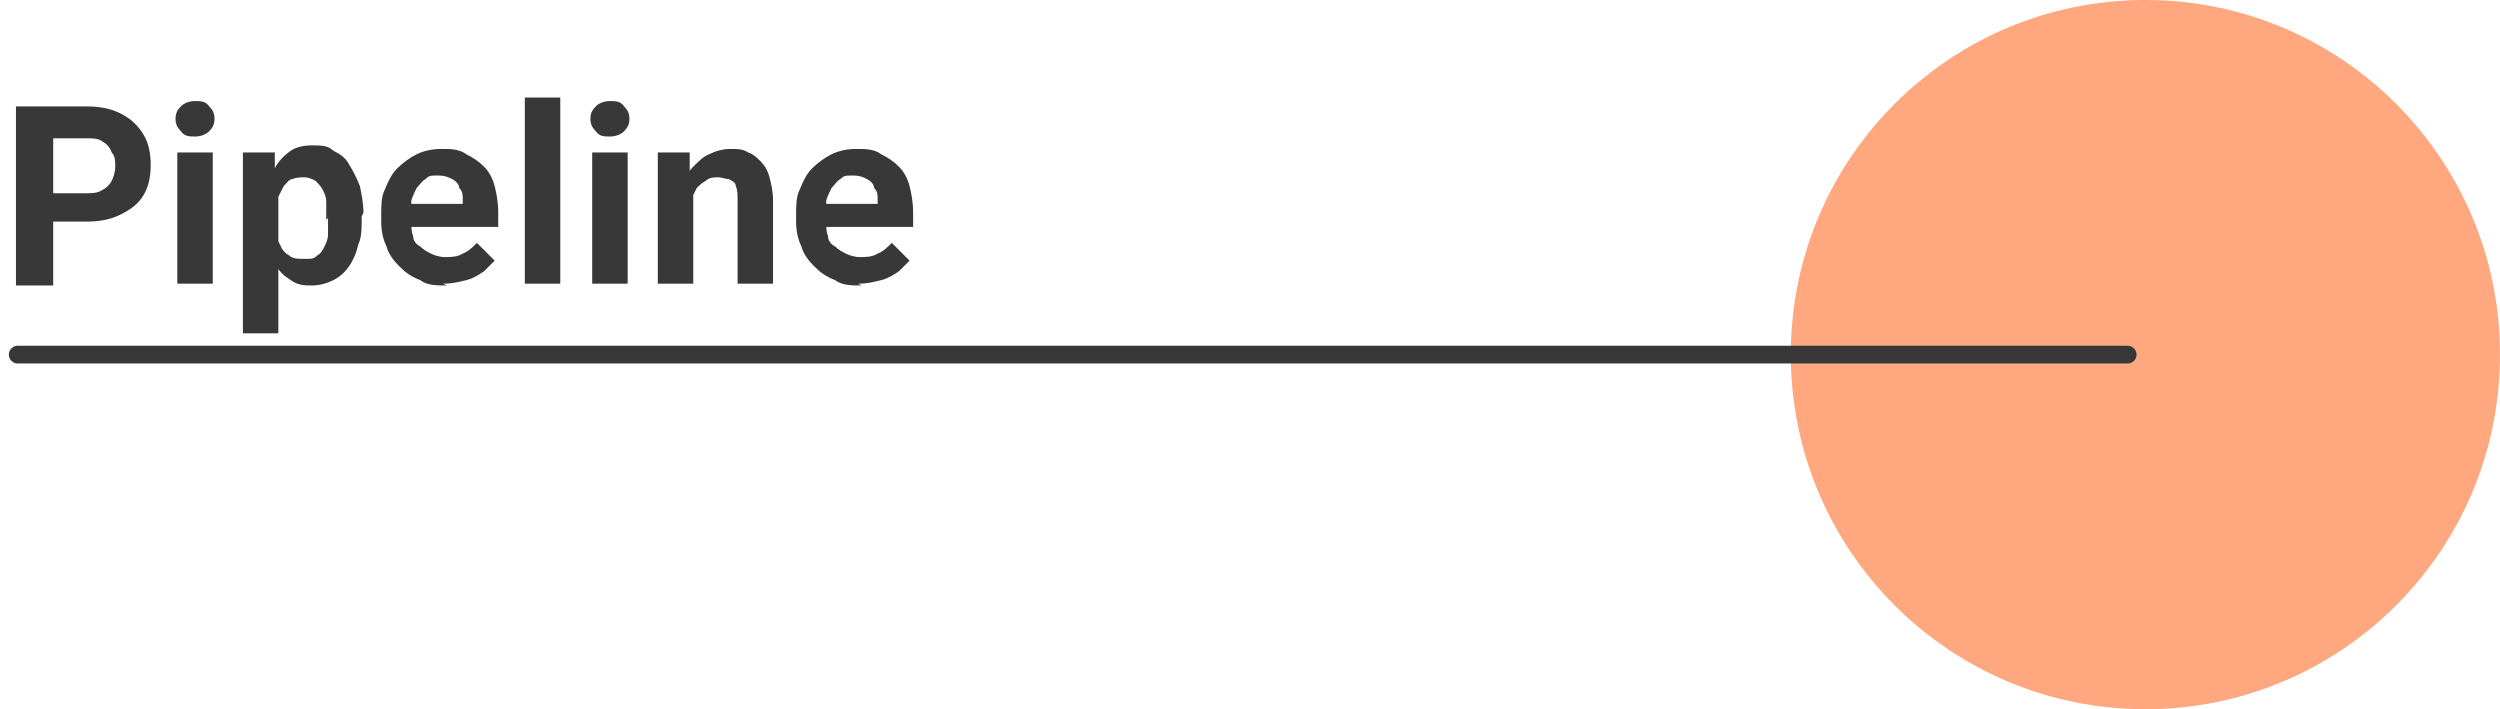
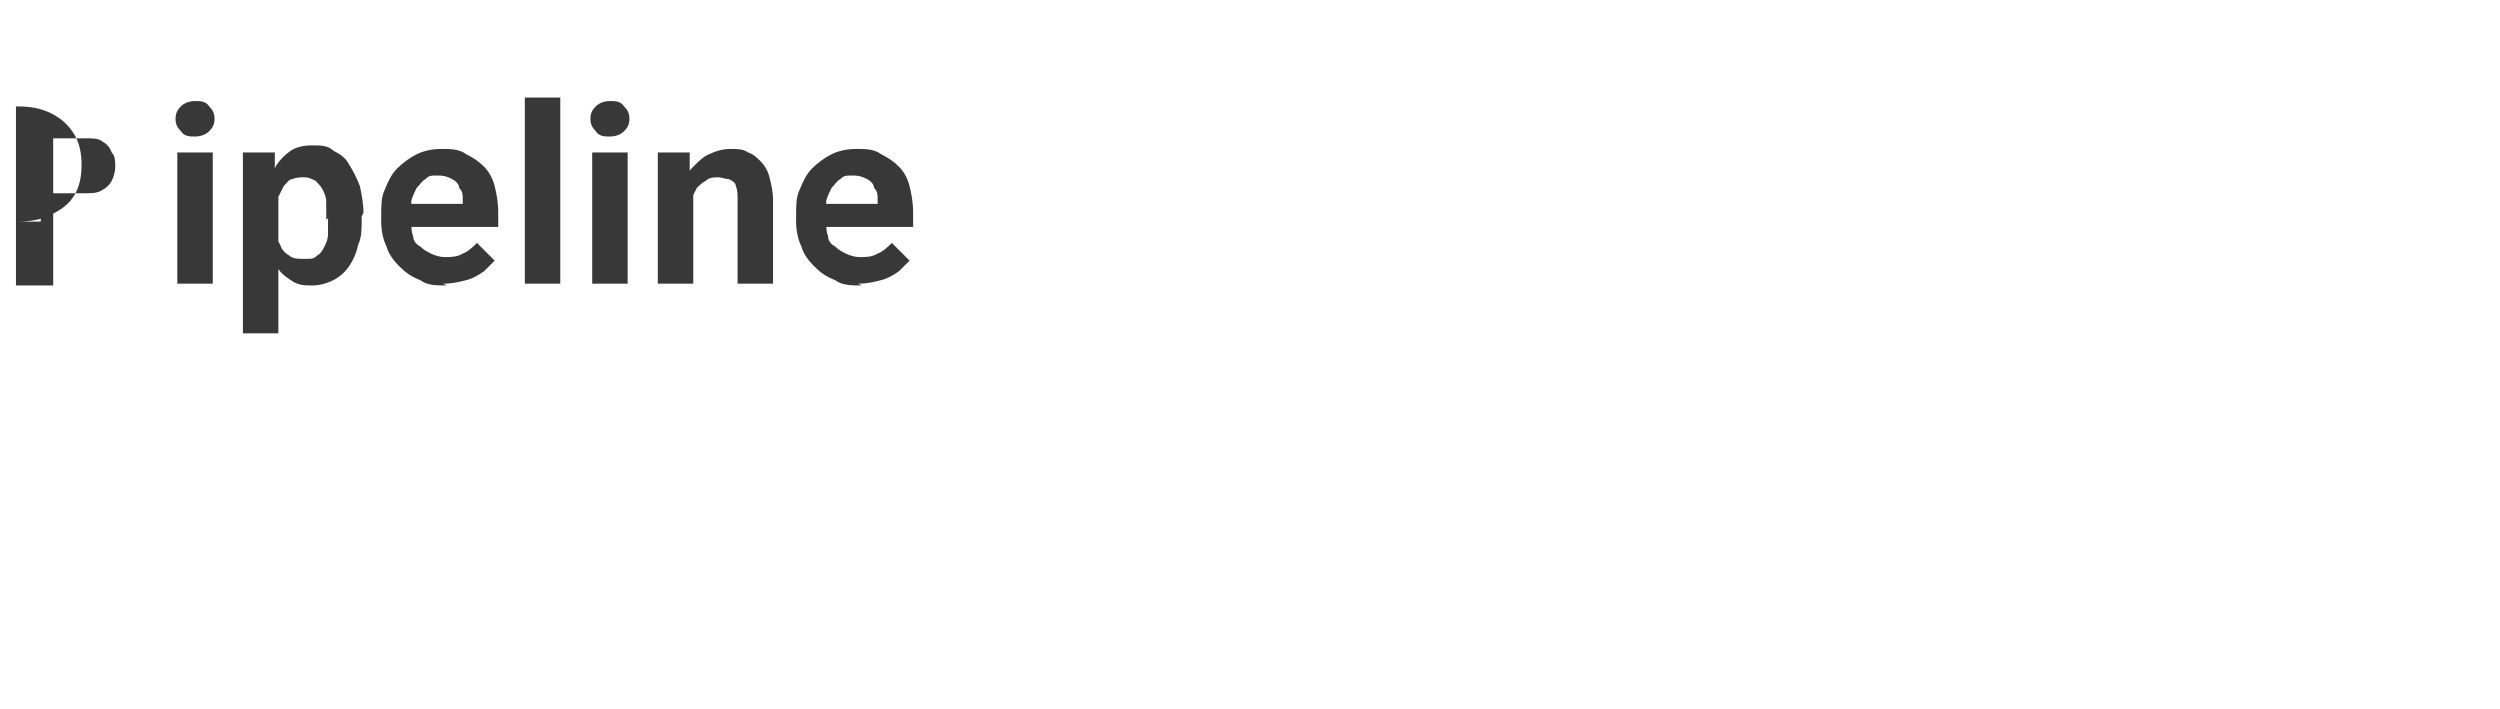
<svg xmlns="http://www.w3.org/2000/svg" id="Layer_1" viewBox="0 0 141 40">
  <defs>
    <style>      .st0 {        fill: none;        stroke: #383838;        stroke-linecap: round;      }      .st1 {        fill: #383838;      }      .st2 {        fill: #ff5100;        isolation: isolate;        opacity: .5;      }    </style>
  </defs>
-   <circle class="st2" cx="121" cy="20" r="20" />
-   <path class="st1" d="M4.8,12.5h-2.5v-1.6h2.5c.4,0,.7,0,1-.2.2-.1.4-.3.5-.5.1-.2.2-.5.2-.8s0-.6-.2-.8c-.1-.3-.3-.5-.5-.6-.2-.2-.6-.2-1-.2h-1.8v8.3H.9V6h3.9c.8,0,1.4.1,2,.4.6.3,1,.7,1.3,1.2.3.5.4,1.1.4,1.7s-.1,1.2-.4,1.7c-.3.5-.7.8-1.3,1.1-.6.3-1.2.4-2,.4ZM12,8.6v7.4h-2v-7.4h2ZM9.9,6.7c0-.3.1-.5.3-.7.2-.2.5-.3.8-.3s.6,0,.8.3c.2.2.3.4.3.7s-.1.5-.3.7c-.2.2-.5.3-.8.3s-.6,0-.8-.3c-.2-.2-.3-.4-.3-.7ZM15.7,10v8.8h-2v-10.2h1.8v1.4ZM20.4,12.2h0c0,.7,0,1.2-.2,1.6-.1.5-.3.9-.5,1.2-.2.3-.5.6-.9.8-.4.2-.8.3-1.2.3s-.8,0-1.2-.3c-.3-.2-.6-.4-.8-.8-.2-.3-.4-.7-.5-1.2s-.2-.9-.3-1.4v-.4c0-.5.2-1,.3-1.5.1-.5.3-.8.5-1.2.2-.3.5-.6.8-.8.3-.2.7-.3,1.2-.3s.9,0,1.2.3c.4.2.7.4.9.8.2.3.4.7.6,1.2.1.5.2,1,.2,1.5ZM18.4,12.4h0c0-.5,0-.7,0-1,0-.3-.1-.5-.2-.7-.1-.2-.3-.4-.4-.5-.2-.1-.4-.2-.6-.2s-.5,0-.7.1c-.2,0-.3.2-.5.4-.1.2-.2.4-.3.6,0,.2,0,.5-.1.8v1c0,.3,0,.6.2.9.1.3.3.5.5.6.2.2.5.2.9.2s.5,0,.7-.2c.2-.1.3-.3.4-.5.1-.2.2-.4.2-.7,0-.3,0-.6,0-.9ZM25.2,16.1c-.6,0-1.1,0-1.5-.3-.5-.2-.8-.4-1.2-.8-.3-.3-.6-.7-.7-1.1-.2-.4-.3-.9-.3-1.4v-.3c0-.6,0-1.1.2-1.5.2-.5.4-.9.7-1.2.3-.3.7-.6,1.1-.8.4-.2.9-.3,1.4-.3s1,0,1.4.3c.4.2.7.4,1,.7.3.3.5.7.6,1.1.1.4.2.9.2,1.5v.8h-5.9v-1.3h3.9v-.2c0-.3,0-.5-.2-.7,0-.2-.2-.4-.4-.5-.2-.1-.4-.2-.8-.2s-.5,0-.7.2c-.2.1-.3.3-.5.5-.1.2-.2.4-.3.7,0,.3,0,.6,0,.9v.3c0,.3,0,.6.1.8,0,.3.2.5.4.6.2.2.4.3.6.4.2.1.5.2.8.2s.7,0,1-.2c.3-.1.6-.4.8-.6l1,1c-.2.2-.4.4-.6.6-.3.2-.6.4-1,.5-.4.1-.8.2-1.3.2ZM31.6,5.5v10.5h-2V5.5h2ZM35.4,8.6v7.4h-2v-7.4h2ZM33.3,6.7c0-.3.1-.5.3-.7.2-.2.5-.3.8-.3s.6,0,.8.3c.2.2.3.4.3.7s-.1.5-.3.7c-.2.2-.5.3-.8.3s-.6,0-.8-.3c-.2-.2-.3-.4-.3-.7ZM39.1,10.2v5.8h-2v-7.4h1.8v1.6ZM38.8,12h-.5c0-.5,0-1,.2-1.5.1-.4.3-.8.6-1.1.3-.3.6-.6.9-.7.4-.2.8-.3,1.2-.3s.7,0,1,.2c.3.1.5.3.7.5.2.2.4.5.5.9.1.4.2.8.2,1.3v4.7h-2v-4.7c0-.3,0-.6-.1-.8,0-.2-.2-.3-.4-.4-.2,0-.4-.1-.6-.1s-.5,0-.7.2c-.2.1-.4.3-.5.4-.1.2-.2.4-.3.6,0,.2,0,.5,0,.8ZM48.6,16.1c-.6,0-1.1,0-1.5-.3-.5-.2-.8-.4-1.2-.8-.3-.3-.6-.7-.7-1.1-.2-.4-.3-.9-.3-1.4v-.3c0-.6,0-1.1.2-1.5.2-.5.4-.9.7-1.2.3-.3.7-.6,1.1-.8.4-.2.9-.3,1.4-.3s1,0,1.4.3c.4.2.7.4,1,.7.3.3.5.7.6,1.1.1.4.2.9.2,1.5v.8h-5.9v-1.3h3.9v-.2c0-.3,0-.5-.2-.7,0-.2-.2-.4-.4-.5-.2-.1-.4-.2-.8-.2s-.5,0-.7.2c-.2.1-.3.3-.5.5-.1.2-.2.4-.3.7,0,.3,0,.6,0,.9v.3c0,.3,0,.6.1.8,0,.3.2.5.4.6.2.2.4.3.6.4.2.1.5.2.8.2s.7,0,1-.2c.3-.1.6-.4.8-.6l1,1c-.2.2-.4.4-.6.6-.3.2-.6.4-1,.5-.4.1-.8.2-1.3.2Z" />
-   <path class="st0" d="M1,20h119" />
+   <path class="st1" d="M4.8,12.5h-2.5v-1.6h2.5c.4,0,.7,0,1-.2.2-.1.4-.3.5-.5.1-.2.2-.5.2-.8s0-.6-.2-.8c-.1-.3-.3-.5-.5-.6-.2-.2-.6-.2-1-.2h-1.8v8.3H.9V6c.8,0,1.4.1,2,.4.6.3,1,.7,1.3,1.2.3.5.4,1.1.4,1.7s-.1,1.2-.4,1.7c-.3.5-.7.8-1.3,1.1-.6.3-1.2.4-2,.4ZM12,8.6v7.4h-2v-7.4h2ZM9.9,6.7c0-.3.1-.5.3-.7.2-.2.5-.3.8-.3s.6,0,.8.3c.2.2.3.4.3.7s-.1.5-.3.7c-.2.2-.5.3-.8.3s-.6,0-.8-.3c-.2-.2-.3-.4-.3-.7ZM15.7,10v8.8h-2v-10.2h1.8v1.4ZM20.4,12.2h0c0,.7,0,1.2-.2,1.6-.1.5-.3.9-.5,1.2-.2.3-.5.6-.9.8-.4.2-.8.3-1.2.3s-.8,0-1.2-.3c-.3-.2-.6-.4-.8-.8-.2-.3-.4-.7-.5-1.2s-.2-.9-.3-1.4v-.4c0-.5.2-1,.3-1.5.1-.5.3-.8.5-1.2.2-.3.5-.6.8-.8.3-.2.7-.3,1.2-.3s.9,0,1.2.3c.4.2.7.4.9.8.2.3.4.7.6,1.2.1.5.2,1,.2,1.5ZM18.4,12.4h0c0-.5,0-.7,0-1,0-.3-.1-.5-.2-.7-.1-.2-.3-.4-.4-.5-.2-.1-.4-.2-.6-.2s-.5,0-.7.1c-.2,0-.3.2-.5.4-.1.2-.2.4-.3.6,0,.2,0,.5-.1.8v1c0,.3,0,.6.2.9.1.3.3.5.5.6.2.2.5.2.9.2s.5,0,.7-.2c.2-.1.3-.3.4-.5.1-.2.2-.4.2-.7,0-.3,0-.6,0-.9ZM25.2,16.1c-.6,0-1.1,0-1.5-.3-.5-.2-.8-.4-1.2-.8-.3-.3-.6-.7-.7-1.1-.2-.4-.3-.9-.3-1.4v-.3c0-.6,0-1.1.2-1.5.2-.5.4-.9.7-1.2.3-.3.7-.6,1.1-.8.4-.2.9-.3,1.4-.3s1,0,1.4.3c.4.2.7.4,1,.7.3.3.5.7.6,1.1.1.4.2.9.2,1.5v.8h-5.9v-1.3h3.9v-.2c0-.3,0-.5-.2-.7,0-.2-.2-.4-.4-.5-.2-.1-.4-.2-.8-.2s-.5,0-.7.2c-.2.1-.3.3-.5.5-.1.2-.2.4-.3.7,0,.3,0,.6,0,.9v.3c0,.3,0,.6.1.8,0,.3.2.5.4.6.2.2.4.3.6.4.2.1.5.2.8.2s.7,0,1-.2c.3-.1.6-.4.8-.6l1,1c-.2.2-.4.4-.6.6-.3.2-.6.4-1,.5-.4.1-.8.2-1.3.2ZM31.6,5.5v10.5h-2V5.5h2ZM35.4,8.6v7.4h-2v-7.4h2ZM33.3,6.7c0-.3.1-.5.3-.7.2-.2.5-.3.8-.3s.6,0,.8.3c.2.2.3.4.3.7s-.1.5-.3.7c-.2.2-.5.3-.8.3s-.6,0-.8-.3c-.2-.2-.3-.4-.3-.7ZM39.1,10.2v5.8h-2v-7.4h1.8v1.6ZM38.8,12h-.5c0-.5,0-1,.2-1.5.1-.4.3-.8.6-1.1.3-.3.6-.6.9-.7.4-.2.8-.3,1.2-.3s.7,0,1,.2c.3.1.5.3.7.5.2.2.4.5.5.9.1.4.2.8.2,1.3v4.7h-2v-4.7c0-.3,0-.6-.1-.8,0-.2-.2-.3-.4-.4-.2,0-.4-.1-.6-.1s-.5,0-.7.2c-.2.1-.4.3-.5.4-.1.2-.2.4-.3.6,0,.2,0,.5,0,.8ZM48.6,16.1c-.6,0-1.1,0-1.5-.3-.5-.2-.8-.4-1.2-.8-.3-.3-.6-.7-.7-1.1-.2-.4-.3-.9-.3-1.4v-.3c0-.6,0-1.1.2-1.5.2-.5.4-.9.7-1.2.3-.3.7-.6,1.1-.8.4-.2.9-.3,1.4-.3s1,0,1.4.3c.4.2.7.4,1,.7.3.3.5.7.6,1.1.1.4.2.9.2,1.5v.8h-5.9v-1.3h3.9v-.2c0-.3,0-.5-.2-.7,0-.2-.2-.4-.4-.5-.2-.1-.4-.2-.8-.2s-.5,0-.7.2c-.2.1-.3.3-.5.5-.1.2-.2.4-.3.7,0,.3,0,.6,0,.9v.3c0,.3,0,.6.1.8,0,.3.2.5.4.6.2.2.4.3.6.4.2.1.5.2.8.2s.7,0,1-.2c.3-.1.6-.4.8-.6l1,1c-.2.2-.4.4-.6.6-.3.2-.6.4-1,.5-.4.1-.8.2-1.3.2Z" />
</svg>